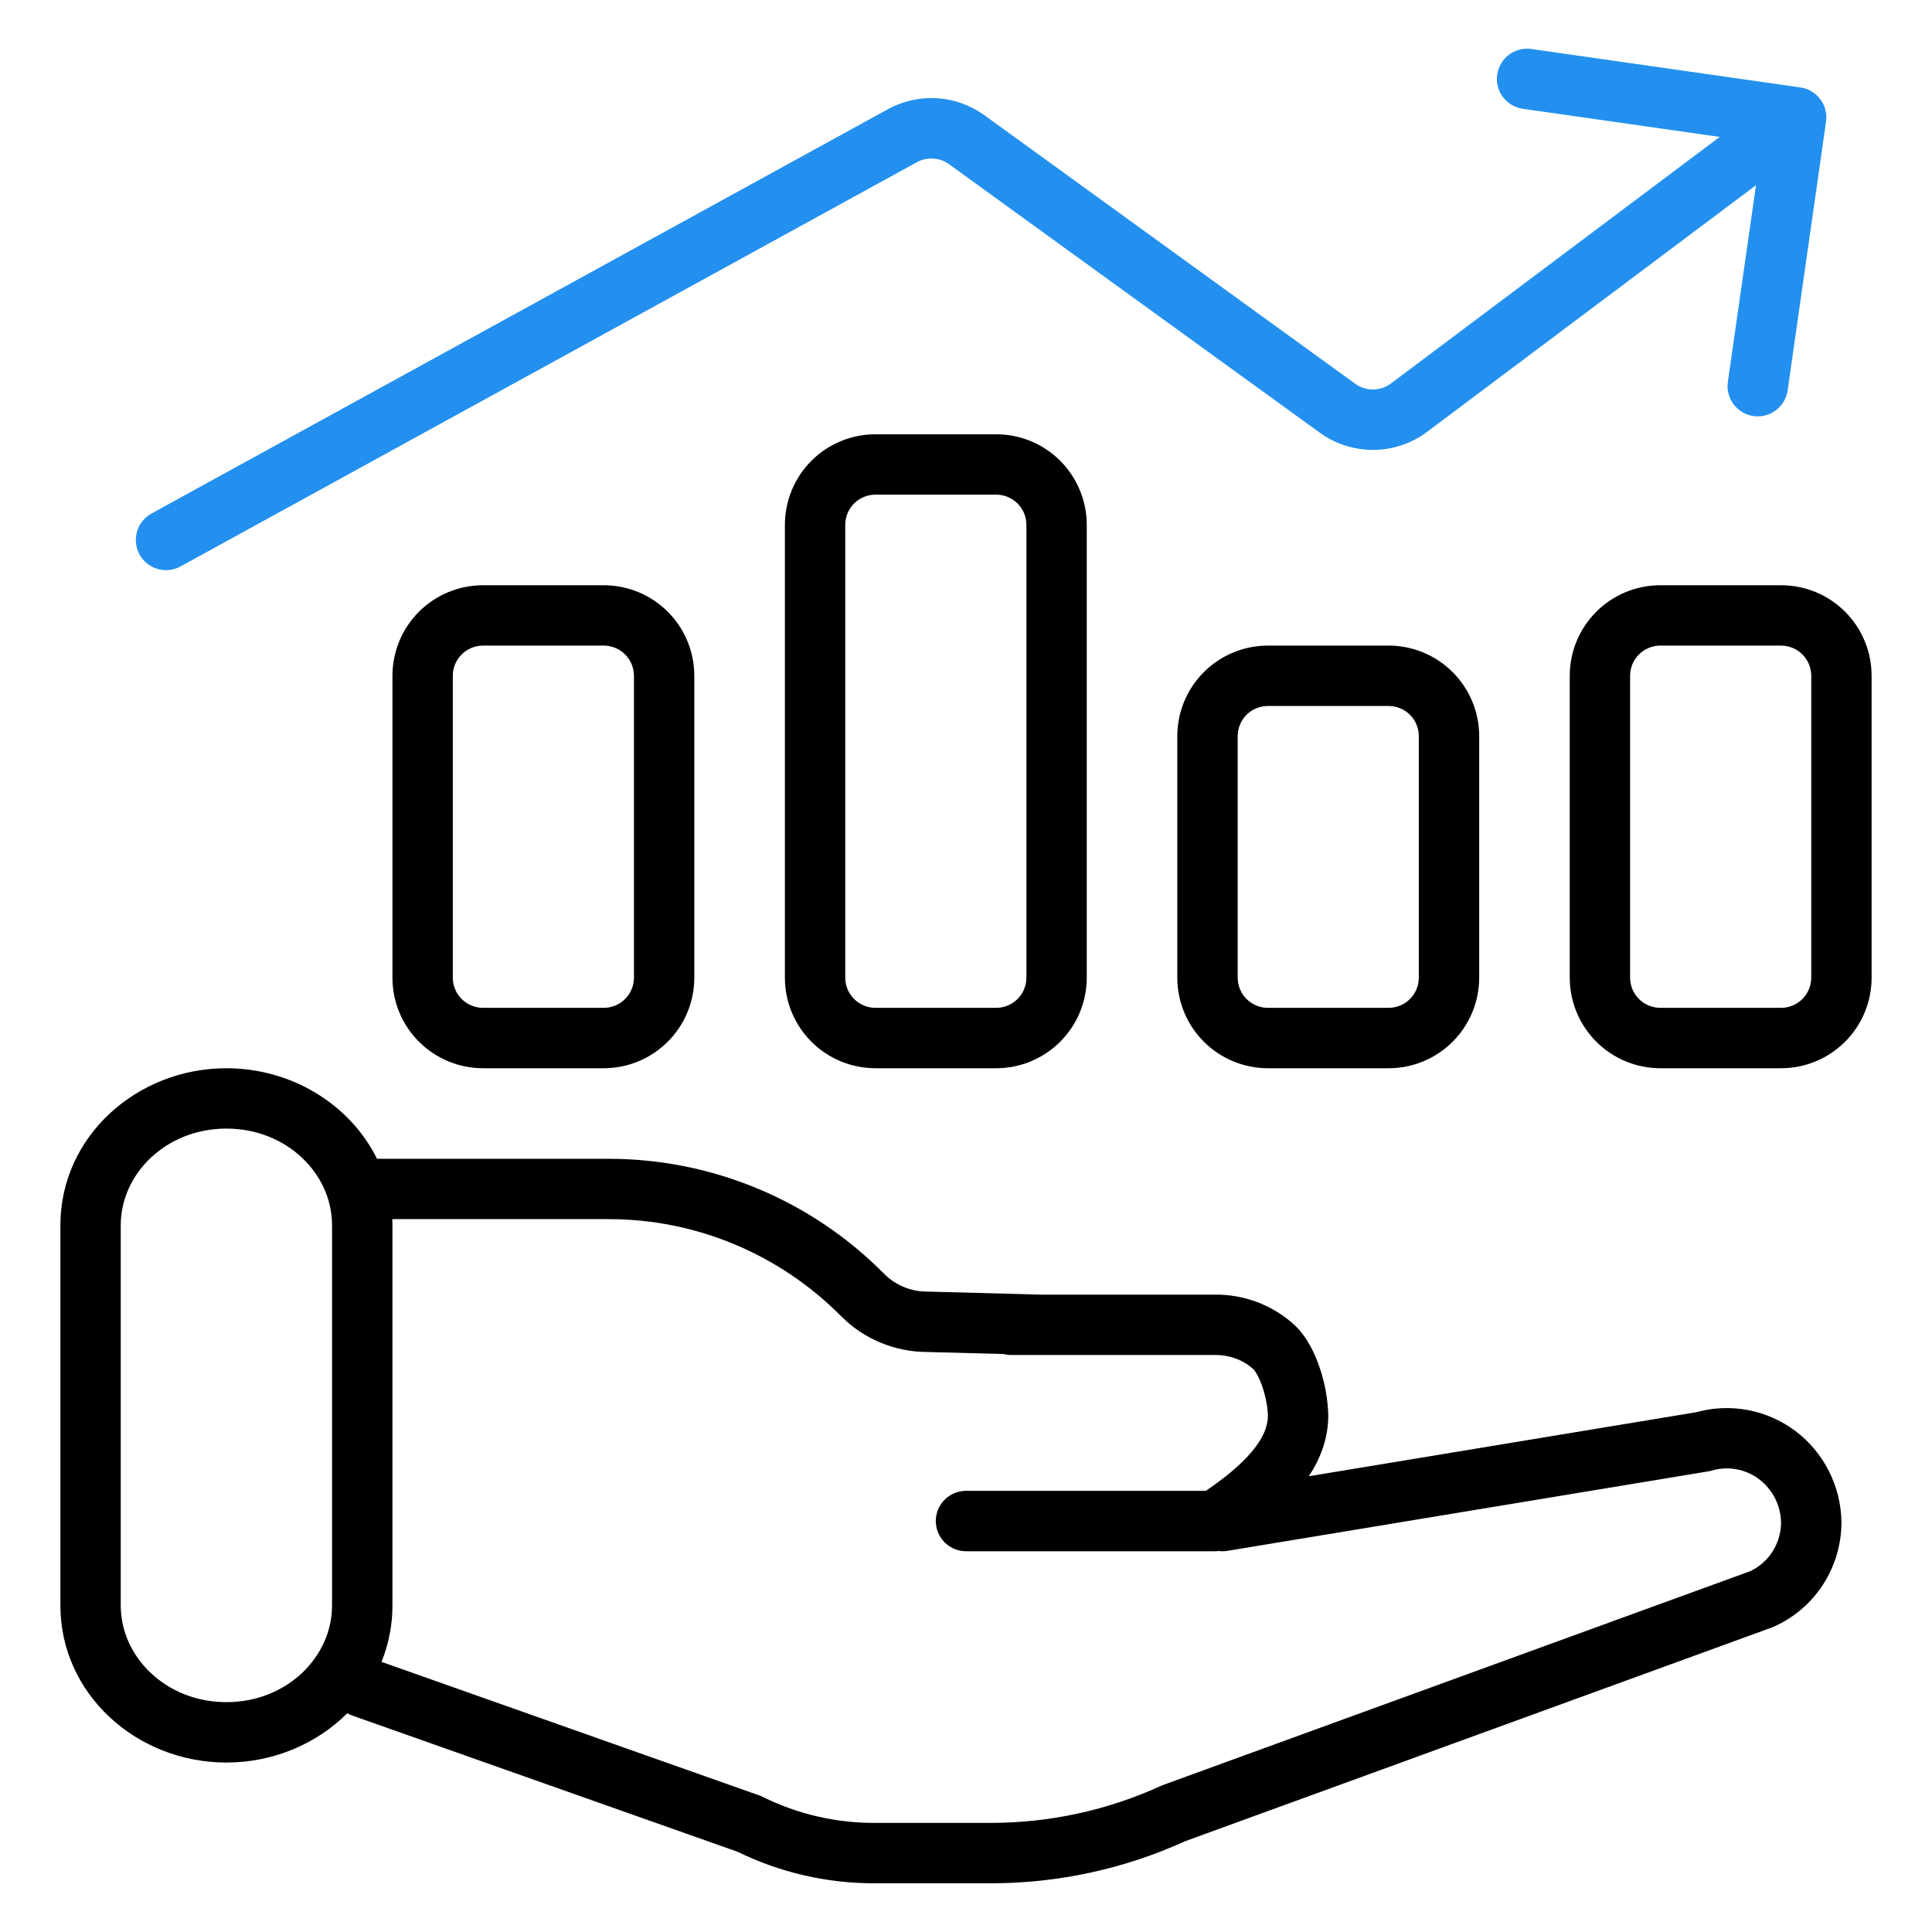
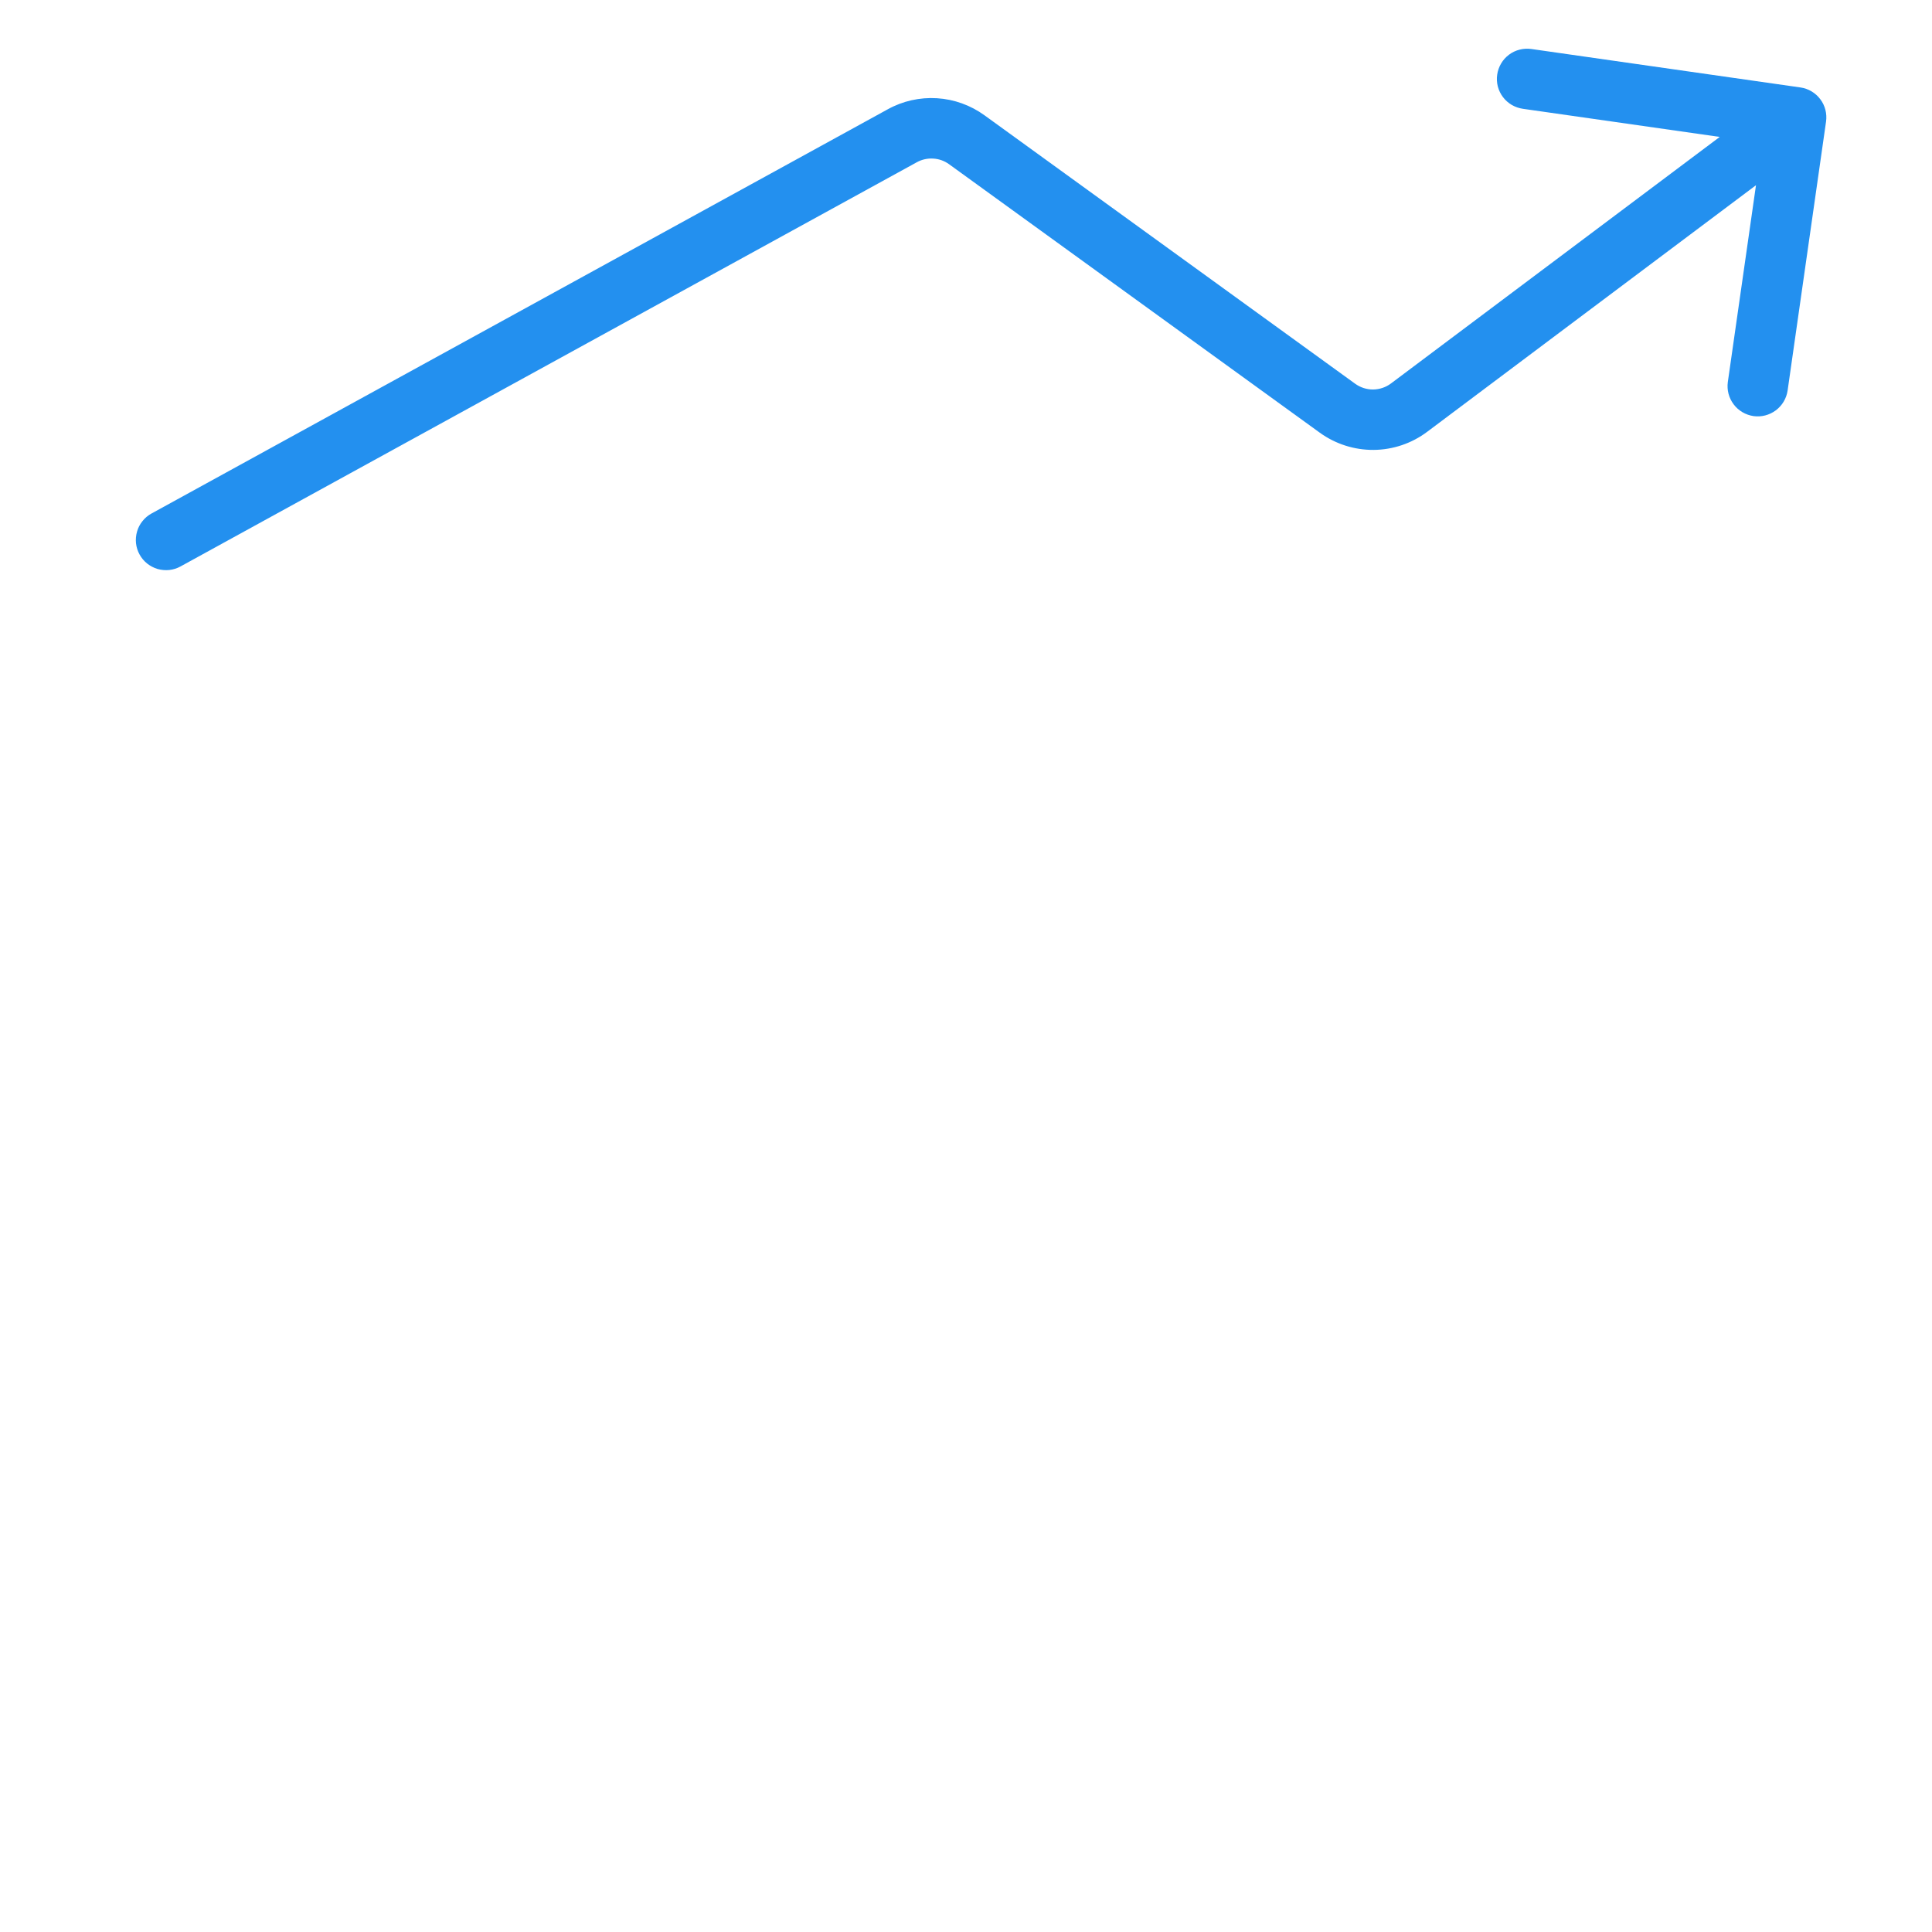
<svg xmlns="http://www.w3.org/2000/svg" width="38" height="38" viewBox="0 0 38 38" fill="none">
  <g id="Frame">
    <g id="Group">
      <g id="Group_2">
        <path id="Vector" d="M35.916 2.392C35.938 2.236 35.898 2.077 35.803 1.952C35.709 1.826 35.568 1.742 35.412 1.72L30.122 0.964C30.044 0.953 29.965 0.957 29.89 0.976C29.814 0.995 29.742 1.029 29.68 1.076C29.617 1.123 29.564 1.182 29.525 1.249C29.485 1.316 29.459 1.391 29.448 1.468C29.436 1.545 29.441 1.624 29.46 1.7C29.48 1.776 29.514 1.847 29.561 1.909C29.608 1.972 29.667 2.024 29.735 2.064C29.802 2.103 29.877 2.129 29.954 2.14L33.825 2.693L27.359 7.542C27.258 7.618 27.135 7.659 27.008 7.661C26.882 7.662 26.758 7.622 26.655 7.548L19.364 2.268C19.091 2.07 18.767 1.953 18.43 1.932C18.093 1.911 17.757 1.986 17.462 2.149L2.98 10.1C2.912 10.137 2.851 10.188 2.803 10.249C2.754 10.309 2.717 10.379 2.696 10.454C2.674 10.529 2.667 10.607 2.675 10.685C2.684 10.763 2.707 10.838 2.745 10.906C2.782 10.974 2.833 11.035 2.894 11.084C2.955 11.132 3.025 11.169 3.099 11.191C3.174 11.212 3.253 11.219 3.33 11.211C3.408 11.202 3.483 11.179 3.551 11.141L18.033 3.191C18.131 3.137 18.243 3.112 18.355 3.119C18.468 3.125 18.576 3.164 18.667 3.23L25.958 8.51C26.266 8.733 26.638 8.852 27.018 8.849C27.398 8.846 27.768 8.721 28.072 8.492L34.538 3.643L33.984 7.515C33.963 7.67 34.004 7.828 34.099 7.953C34.193 8.079 34.334 8.161 34.489 8.184C34.644 8.206 34.802 8.165 34.928 8.071C35.054 7.977 35.137 7.837 35.16 7.682L35.916 2.392Z" fill="#2390EF" />
        <g id="Group_3">
-           <path id="Vector_2" fill-rule="evenodd" clip-rule="evenodd" d="M15.438 10.323C15.438 9.851 15.625 9.398 15.959 9.063C16.293 8.729 16.746 8.542 17.219 8.542H19.594C20.066 8.542 20.519 8.729 20.853 9.063C21.187 9.398 21.375 9.851 21.375 10.323V19.229C21.375 19.702 21.187 20.155 20.853 20.489C20.519 20.823 20.066 21.011 19.594 21.011H17.219C16.746 21.011 16.293 20.823 15.959 20.489C15.625 20.155 15.438 19.702 15.438 19.229V10.323ZM17.219 9.729C17.061 9.729 16.91 9.792 16.799 9.903C16.688 10.014 16.625 10.165 16.625 10.323V19.229C16.625 19.387 16.688 19.538 16.799 19.649C16.91 19.76 17.061 19.823 17.219 19.823H19.594C19.751 19.823 19.902 19.76 20.014 19.649C20.125 19.538 20.188 19.387 20.188 19.229V10.323C20.188 10.165 20.125 10.014 20.014 9.903C19.902 9.792 19.751 9.729 19.594 9.729H17.219ZM9.5 11.511C9.028 11.511 8.575 11.698 8.24 12.032C7.906 12.366 7.719 12.819 7.719 13.292V19.229C7.719 19.702 7.906 20.155 8.24 20.489C8.575 20.823 9.028 21.011 9.5 21.011H11.875C12.347 21.011 12.8 20.823 13.134 20.489C13.469 20.155 13.656 19.702 13.656 19.229V13.292C13.656 12.819 13.469 12.366 13.134 12.032C12.8 11.698 12.347 11.511 11.875 11.511H9.5ZM8.906 13.292C8.906 13.134 8.969 12.983 9.08 12.872C9.192 12.761 9.343 12.698 9.5 12.698H11.875C12.033 12.698 12.184 12.761 12.295 12.872C12.406 12.983 12.469 13.134 12.469 13.292V19.229C12.469 19.387 12.406 19.538 12.295 19.649C12.184 19.76 12.033 19.823 11.875 19.823H9.5C9.343 19.823 9.192 19.76 9.08 19.649C8.969 19.538 8.906 19.387 8.906 19.229V13.292ZM4.453 21.011C2.689 21.011 1.188 22.355 1.188 24.098V31.579C1.188 33.322 2.689 34.667 4.453 34.667C5.376 34.667 6.228 34.299 6.83 33.698C6.861 33.715 6.894 33.73 6.927 33.742L14.507 36.422C15.341 36.83 16.259 37.042 17.188 37.042H19.49C20.808 37.042 22.111 36.76 23.311 36.214L34.86 32.007C35.27 31.832 35.618 31.538 35.859 31.163C36.093 30.801 36.217 30.379 36.219 29.948V29.94C36.215 29.59 36.13 29.246 35.972 28.934C35.814 28.622 35.586 28.35 35.306 28.14C35.031 27.936 34.712 27.796 34.375 27.733C34.038 27.671 33.691 27.685 33.361 27.777L25.743 29.036C25.971 28.691 26.125 28.292 26.125 27.839V27.834C26.117 27.529 26.064 27.226 25.968 26.936C25.875 26.649 25.715 26.292 25.448 26.049C25.022 25.666 24.469 25.458 23.897 25.464H20.492L18.249 25.404H18.233C18.075 25.404 17.918 25.373 17.773 25.312C17.627 25.251 17.495 25.162 17.384 25.049C16.677 24.335 15.835 23.767 14.907 23.38C13.979 22.993 12.984 22.793 11.978 22.792H7.415C6.889 21.727 5.741 21.011 4.453 21.011ZM23.898 30.511C23.923 30.511 23.948 30.509 23.972 30.506C24.029 30.514 24.087 30.512 24.144 30.503L33.588 28.942C33.613 28.938 33.637 28.933 33.661 28.926C33.819 28.879 33.986 28.869 34.148 28.898C34.311 28.927 34.464 28.993 34.596 29.092C34.729 29.192 34.837 29.322 34.913 29.47C34.988 29.619 35.029 29.782 35.031 29.949C35.03 30.152 34.971 30.35 34.861 30.521C34.755 30.686 34.605 30.817 34.43 30.901L22.883 35.106C22.868 35.111 22.853 35.118 22.839 35.124C21.788 35.605 20.646 35.854 19.49 35.854H17.188C16.429 35.854 15.681 35.679 15.001 35.342C14.98 35.331 14.958 35.322 14.935 35.314L7.504 32.687C7.646 32.335 7.719 31.959 7.719 31.579V24.098C7.719 24.058 7.718 24.019 7.716 23.979H11.978C13.688 23.979 15.329 24.664 16.541 25.885C16.986 26.334 17.592 26.588 18.225 26.592L19.739 26.632C19.789 26.645 19.84 26.651 19.891 26.651H23.903C24.189 26.649 24.457 26.753 24.648 26.927C24.687 26.962 24.767 27.082 24.838 27.302C24.904 27.506 24.936 27.713 24.938 27.842C24.937 28.061 24.841 28.299 24.603 28.575C24.389 28.824 24.086 29.071 23.718 29.323H19C18.843 29.323 18.692 29.386 18.58 29.497C18.469 29.608 18.406 29.759 18.406 29.917C18.406 30.074 18.469 30.225 18.58 30.337C18.692 30.448 18.843 30.511 19 30.511H23.898ZM2.375 24.098C2.375 23.087 3.266 22.198 4.453 22.198C5.641 22.198 6.531 23.087 6.531 24.098V31.579C6.531 32.591 5.641 33.479 4.453 33.479C3.266 33.479 2.375 32.591 2.375 31.579V24.098ZM24.938 12.698C24.465 12.698 24.012 12.886 23.678 13.22C23.344 13.554 23.156 14.007 23.156 14.479V19.229C23.156 19.702 23.344 20.155 23.678 20.489C24.012 20.823 24.465 21.011 24.938 21.011H27.312C27.785 21.011 28.238 20.823 28.572 20.489C28.906 20.155 29.094 19.702 29.094 19.229V14.479C29.094 14.007 28.906 13.554 28.572 13.22C28.238 12.886 27.785 12.698 27.312 12.698H24.938ZM24.344 14.479C24.344 14.322 24.406 14.171 24.518 14.059C24.629 13.948 24.78 13.886 24.938 13.886H27.312C27.47 13.886 27.621 13.948 27.732 14.059C27.844 14.171 27.906 14.322 27.906 14.479V19.229C27.906 19.387 27.844 19.538 27.732 19.649C27.621 19.76 27.47 19.823 27.312 19.823H24.938C24.78 19.823 24.629 19.76 24.518 19.649C24.406 19.538 24.344 19.387 24.344 19.229V14.479ZM30.875 13.292C30.875 12.819 31.063 12.366 31.397 12.032C31.731 11.698 32.184 11.511 32.656 11.511H35.031C35.504 11.511 35.957 11.698 36.291 12.032C36.625 12.366 36.812 12.819 36.812 13.292V19.229C36.812 19.702 36.625 20.155 36.291 20.489C35.957 20.823 35.504 21.011 35.031 21.011H32.656C32.184 21.011 31.731 20.823 31.397 20.489C31.063 20.155 30.875 19.702 30.875 19.229V13.292ZM32.656 12.698C32.499 12.698 32.348 12.761 32.236 12.872C32.125 12.983 32.062 13.134 32.062 13.292V19.229C32.062 19.387 32.125 19.538 32.236 19.649C32.348 19.76 32.499 19.823 32.656 19.823H35.031C35.189 19.823 35.34 19.76 35.451 19.649C35.562 19.538 35.625 19.387 35.625 19.229V13.292C35.625 13.134 35.562 12.983 35.451 12.872C35.34 12.761 35.189 12.698 35.031 12.698H32.656Z" fill="black" />
-         </g>
+           </g>
      </g>
    </g>
  </g>
</svg>